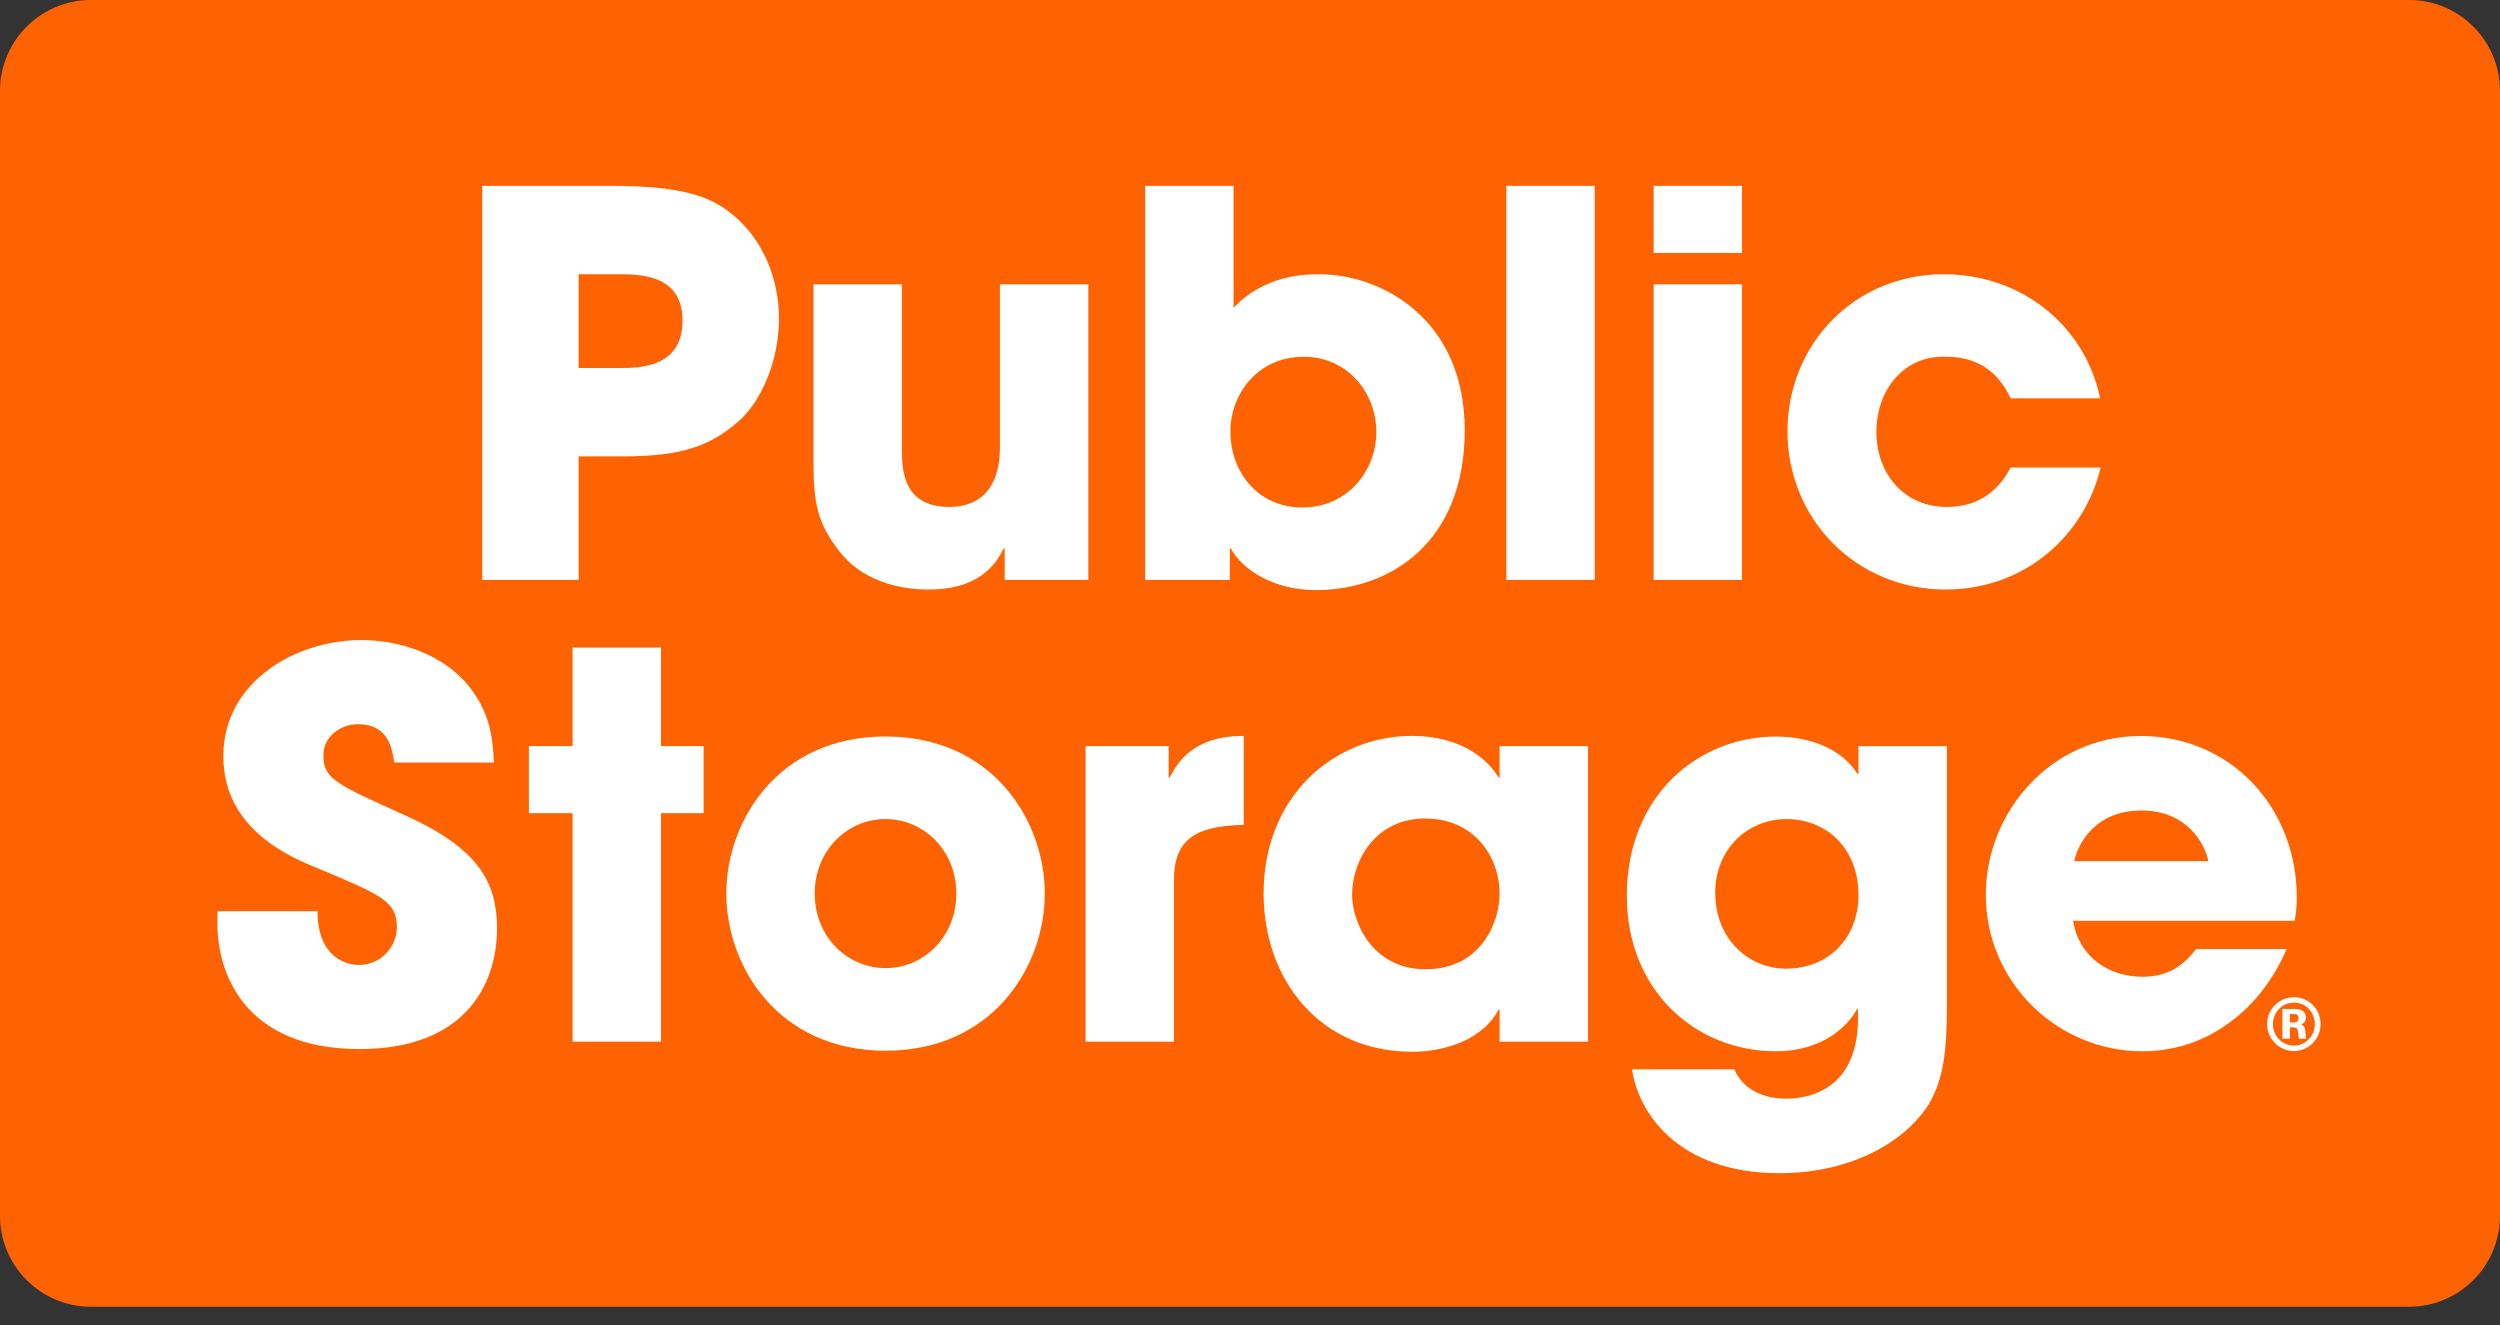
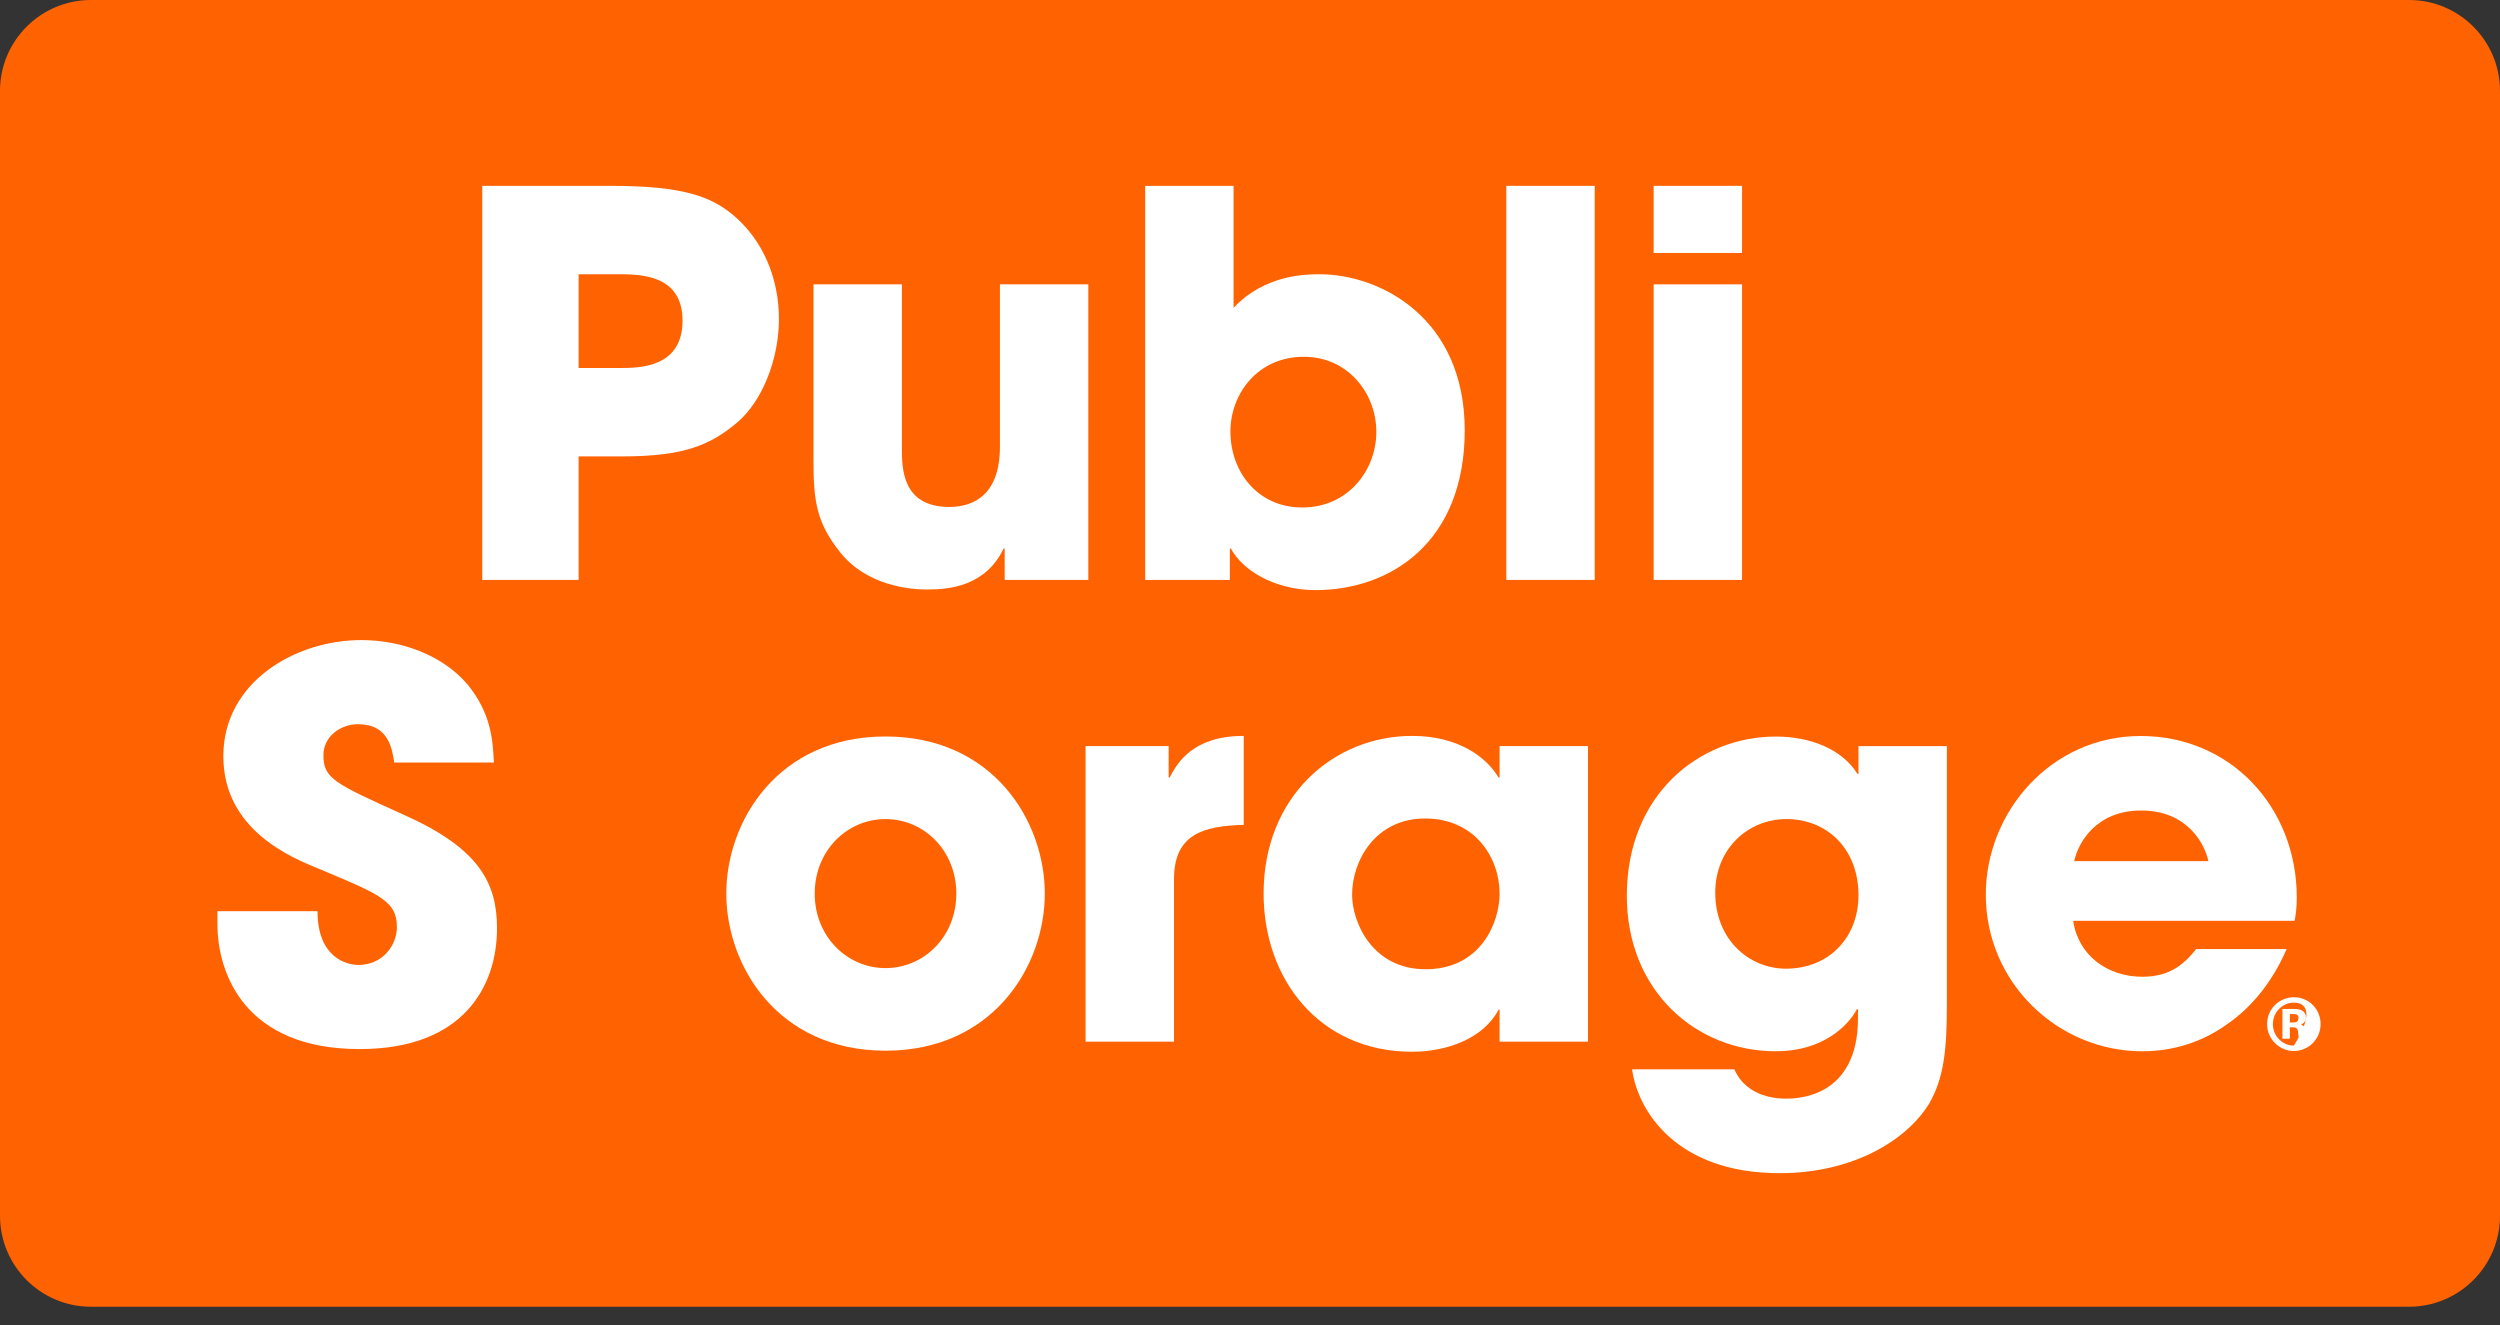
<svg xmlns="http://www.w3.org/2000/svg" width="100" height="53" viewBox="0 0 100 53" fill="none">
  <rect x="0" y="0" width="100" height="53" fill="#333333" stroke="none" />
  <g clip-path="url(#clip0_29_107)">
    <path d="M3.636 0H96.364C98.372 0 100 1.631 100 3.636V48.632C100 50.641 98.369 52.269 96.364 52.269H3.636C1.628 52.269 0 50.638 0 48.632V3.636C0 1.631 1.631 0 3.636 0Z" fill="#FF6200" />
-     <path d="M92.824 40.965C92.824 41.56 92.343 42.041 91.755 42.041C91.168 42.041 90.683 41.556 90.683 40.965C90.683 40.375 91.148 39.89 91.762 39.89C92.375 39.89 92.824 40.384 92.824 40.965ZM90.916 40.965C90.916 41.44 91.297 41.825 91.755 41.825C92.214 41.825 92.592 41.447 92.592 40.965C92.592 40.484 92.23 40.106 91.758 40.106C91.287 40.106 90.916 40.494 90.916 40.965ZM91.8 40.358C92.03 40.358 92.237 40.452 92.237 40.694C92.237 40.791 92.204 40.911 92.043 40.982C92.13 41.017 92.201 41.075 92.214 41.259C92.227 41.466 92.227 41.489 92.249 41.55H91.962C91.939 41.508 91.927 41.305 91.923 41.266C91.913 41.198 91.897 41.092 91.71 41.092H91.594V41.55H91.297V40.358H91.8ZM91.594 40.562V40.898H91.736C91.797 40.898 91.939 40.898 91.939 40.717C91.939 40.565 91.813 40.562 91.752 40.562H91.594Z" fill="white" />
+     <path d="M92.824 40.965C92.824 41.56 92.343 42.041 91.755 42.041C91.168 42.041 90.683 41.556 90.683 40.965C90.683 40.375 91.148 39.89 91.762 39.89C92.375 39.89 92.824 40.384 92.824 40.965ZM90.916 40.965C90.916 41.44 91.297 41.825 91.755 41.825C92.592 40.484 92.23 40.106 91.758 40.106C91.287 40.106 90.916 40.494 90.916 40.965ZM91.8 40.358C92.03 40.358 92.237 40.452 92.237 40.694C92.237 40.791 92.204 40.911 92.043 40.982C92.13 41.017 92.201 41.075 92.214 41.259C92.227 41.466 92.227 41.489 92.249 41.55H91.962C91.939 41.508 91.927 41.305 91.923 41.266C91.913 41.198 91.897 41.092 91.71 41.092H91.594V41.55H91.297V40.358H91.8ZM91.594 40.562V40.898H91.736C91.797 40.898 91.939 40.898 91.939 40.717C91.939 40.565 91.813 40.562 91.752 40.562H91.594Z" fill="white" />
    <path d="M15.77 30.502C15.686 29.969 15.556 28.968 14.323 28.968C13.619 28.968 12.937 29.459 12.937 30.205C12.937 31.142 13.364 31.335 16.196 32.611C19.135 33.932 19.881 35.295 19.881 37.129C19.881 39.428 18.56 41.963 14.384 41.963C9.824 41.963 8.697 38.979 8.697 36.958V36.447H12.701C12.701 38.279 13.832 38.598 14.342 38.598C15.301 38.598 15.876 37.81 15.876 37.087C15.876 36.044 15.217 35.785 12.789 34.765C11.681 34.316 8.933 33.212 8.933 30.247C8.933 27.282 11.81 25.603 14.452 25.603C16.009 25.603 17.691 26.178 18.712 27.392C19.648 28.542 19.713 29.608 19.755 30.502H15.77Z" fill="white" />
-     <path d="M26.44 29.843H28.145V32.527H26.44V41.666H22.903V32.527H21.156V29.843H22.903V25.903H26.44V29.843Z" fill="white" />
    <path d="M35.421 29.459C39.726 29.459 41.792 32.847 41.792 35.743C41.792 38.64 39.726 42.028 35.421 42.028C31.116 42.028 29.052 38.64 29.052 35.743C29.052 32.847 31.119 29.459 35.421 29.459ZM35.421 38.724C36.955 38.724 38.253 37.468 38.253 35.743C38.253 34.019 36.955 32.763 35.421 32.763C33.887 32.763 32.589 34.019 32.589 35.743C32.589 37.468 33.89 38.724 35.421 38.724Z" fill="white" />
    <path d="M43.423 29.843H46.746V31.1H46.788C47.086 30.525 47.706 29.436 49.75 29.436V32.995C48.109 33.037 46.96 33.38 46.96 35.169V41.666H43.423V29.843Z" fill="white" />
    <path d="M63.52 41.666H59.984V40.388H59.942C59.344 41.537 57.875 42.07 56.49 42.07C52.74 42.07 50.544 39.131 50.544 35.743C50.544 31.865 53.334 29.436 56.49 29.436C58.427 29.436 59.516 30.373 59.942 31.1H59.984V29.843H63.52V41.666ZM57.023 38.77C59.238 38.77 59.984 36.893 59.984 35.743C59.984 34.316 59.005 32.74 57.003 32.74C55.001 32.74 54.084 34.445 54.084 35.785C54.084 36.893 54.894 38.77 57.023 38.77Z" fill="white" />
    <path d="M77.875 40.239C77.875 42.009 77.746 43.136 77.171 44.137C76.254 45.629 74.103 46.927 71.184 46.927C67.073 46.927 65.516 44.456 65.283 42.774H69.375C69.885 43.946 71.206 43.946 71.442 43.946C71.891 43.946 74.319 43.904 74.319 40.73V40.368H74.277C73.916 41.049 72.892 42.051 71.038 42.051C67.822 42.051 65.073 39.622 65.073 35.831C65.073 31.784 67.97 29.462 71.038 29.462C72.359 29.462 73.657 29.93 74.297 30.954H74.339V29.846H77.875V40.242V40.239ZM71.442 38.747C73.147 38.747 74.339 37.51 74.339 35.808C74.339 33.912 73.037 32.763 71.465 32.763C69.892 32.763 68.61 33.977 68.61 35.702C68.61 37.597 69.973 38.747 71.442 38.747Z" fill="white" />
    <path d="M91.468 37.959C90.893 39.28 90.063 40.303 89.059 40.985C88.08 41.689 86.908 42.051 85.694 42.051C82.306 42.051 79.432 39.302 79.432 35.789C79.432 32.488 82.031 29.44 85.629 29.44C89.227 29.44 91.871 32.294 91.871 35.895C91.871 36.364 91.829 36.557 91.787 36.832H82.926C83.139 38.237 84.311 39.07 85.697 39.07C86.782 39.07 87.357 38.579 87.848 37.962H91.468V37.959ZM88.335 34.445C88.187 33.741 87.483 32.42 85.652 32.42C83.82 32.42 83.116 33.741 82.968 34.445H88.335Z" fill="white" />
    <path d="M19.293 7.434H24.447C27.366 7.434 28.451 7.883 29.304 8.584C30.541 9.608 31.158 11.161 31.158 12.76C31.158 14.358 30.496 16.041 29.495 16.893C28.41 17.81 27.344 18.256 24.893 18.256H23.145V23.197H19.29V7.434H19.293ZM23.149 14.72H24.789C25.555 14.72 27.302 14.72 27.302 12.824C27.302 10.928 25.513 10.97 24.637 10.97H23.145V14.72H23.149Z" fill="white" />
    <path d="M43.533 23.197H40.187V21.941H40.145C39.422 23.452 37.972 23.581 37.077 23.581C36.354 23.581 34.649 23.41 33.606 22.09C32.669 20.917 32.54 20.065 32.54 18.447V11.374H36.076V17.914C36.076 18.724 36.076 20.278 37.972 20.278C38.996 20.278 39.997 19.745 39.997 17.872V11.374H43.533V23.197Z" fill="white" />
    <path d="M45.807 7.434H49.343V12.314C50.599 10.97 52.282 10.97 52.773 10.97C55.243 10.97 58.589 12.74 58.589 17.213C58.589 21.686 55.627 23.604 52.624 23.604C50.961 23.604 49.685 22.794 49.236 21.941H49.194V23.197H45.807V7.434ZM52.091 20.3C53.903 20.3 55.053 18.831 55.053 17.274C55.053 15.718 53.903 14.271 52.156 14.271C50.283 14.271 49.217 15.782 49.217 17.255C49.217 18.895 50.325 20.3 52.091 20.3Z" fill="white" />
    <path d="M60.252 7.434H63.788V23.197H60.252V7.434Z" fill="white" />
-     <path d="M84.027 18.702C83.388 21.385 81.024 23.581 77.826 23.581C74.248 23.581 71.5 20.769 71.5 17.255C71.5 13.741 74.206 10.97 77.743 10.97C80.875 10.97 83.41 13.037 84.004 15.934H80.426C80.042 15.123 79.338 14.271 77.868 14.271C76.186 14.187 75.056 15.572 75.056 17.274C75.056 18.976 76.186 20.278 77.868 20.278C79.338 20.278 80.042 19.425 80.426 18.702H84.027Z" fill="white" />
    <path d="M69.682 23.197H66.146V11.374H69.682V23.197Z" fill="white" />
    <path d="M69.682 7.434H66.146V10.118H69.682V7.434Z" fill="white" />
  </g>
  <defs>
    <clipPath id="clip0_29_107">
      <rect width="100" height="52.269" fill="white" />
    </clipPath>
  </defs>
</svg>